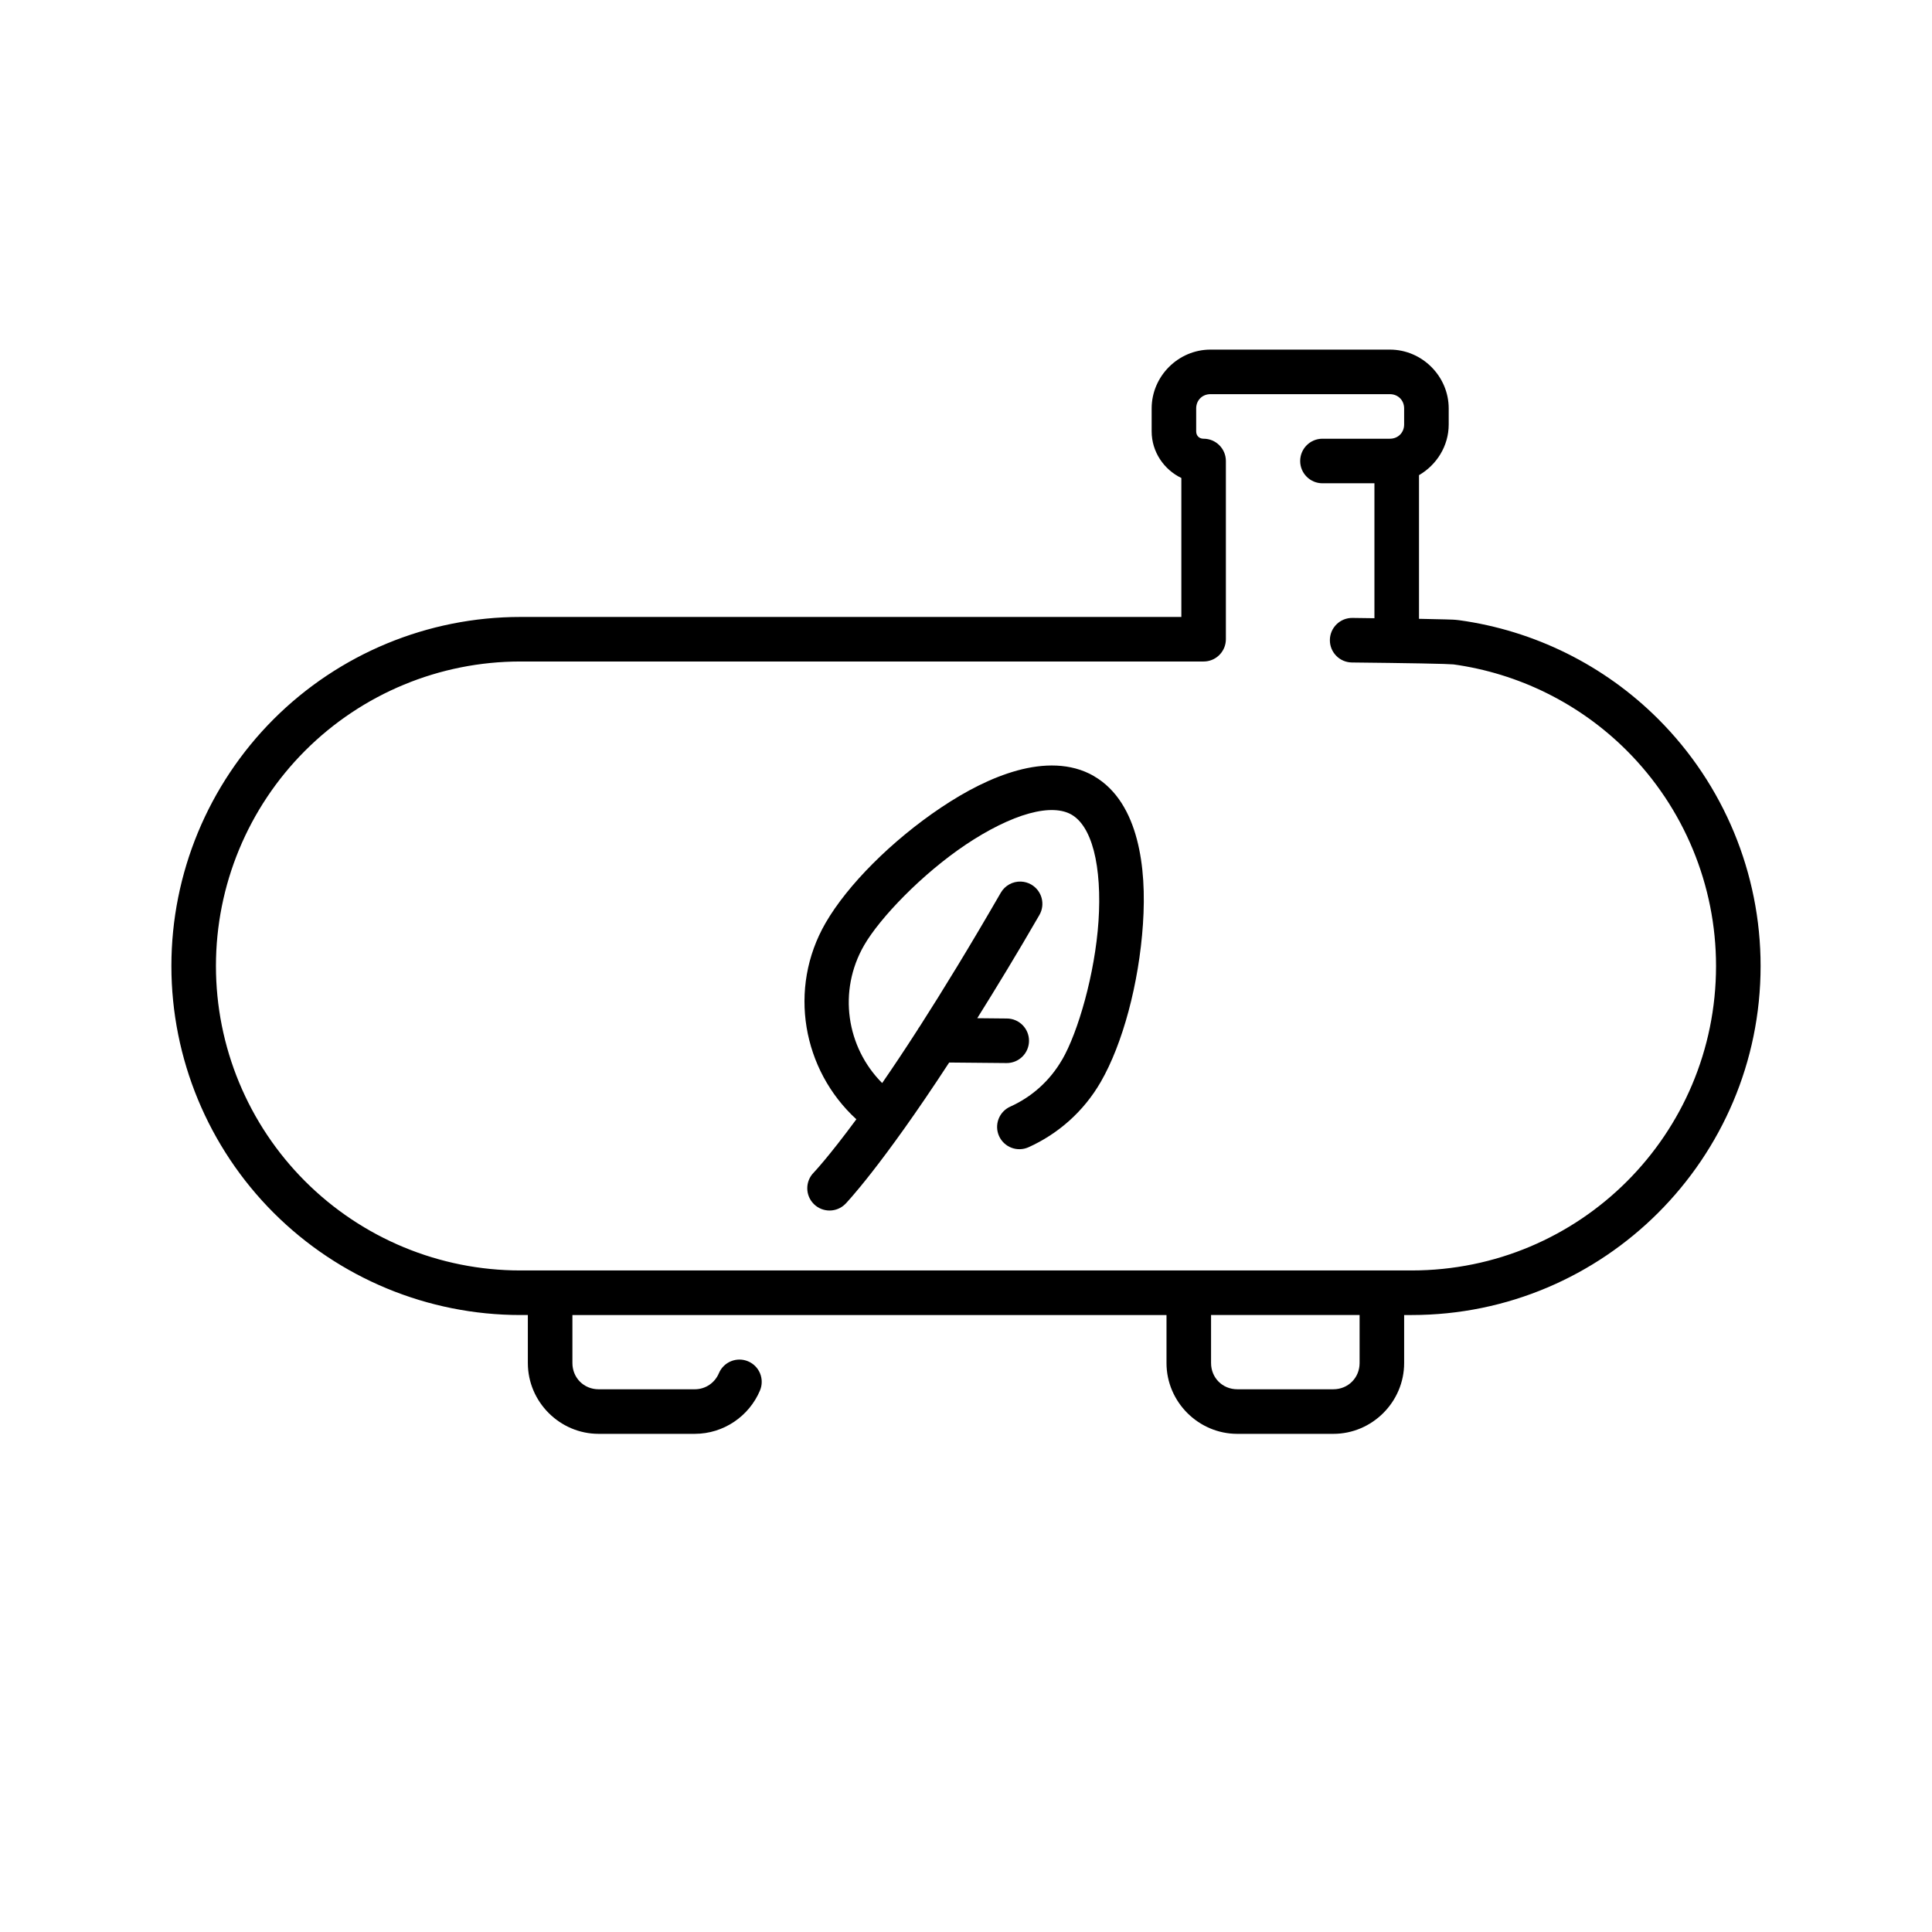
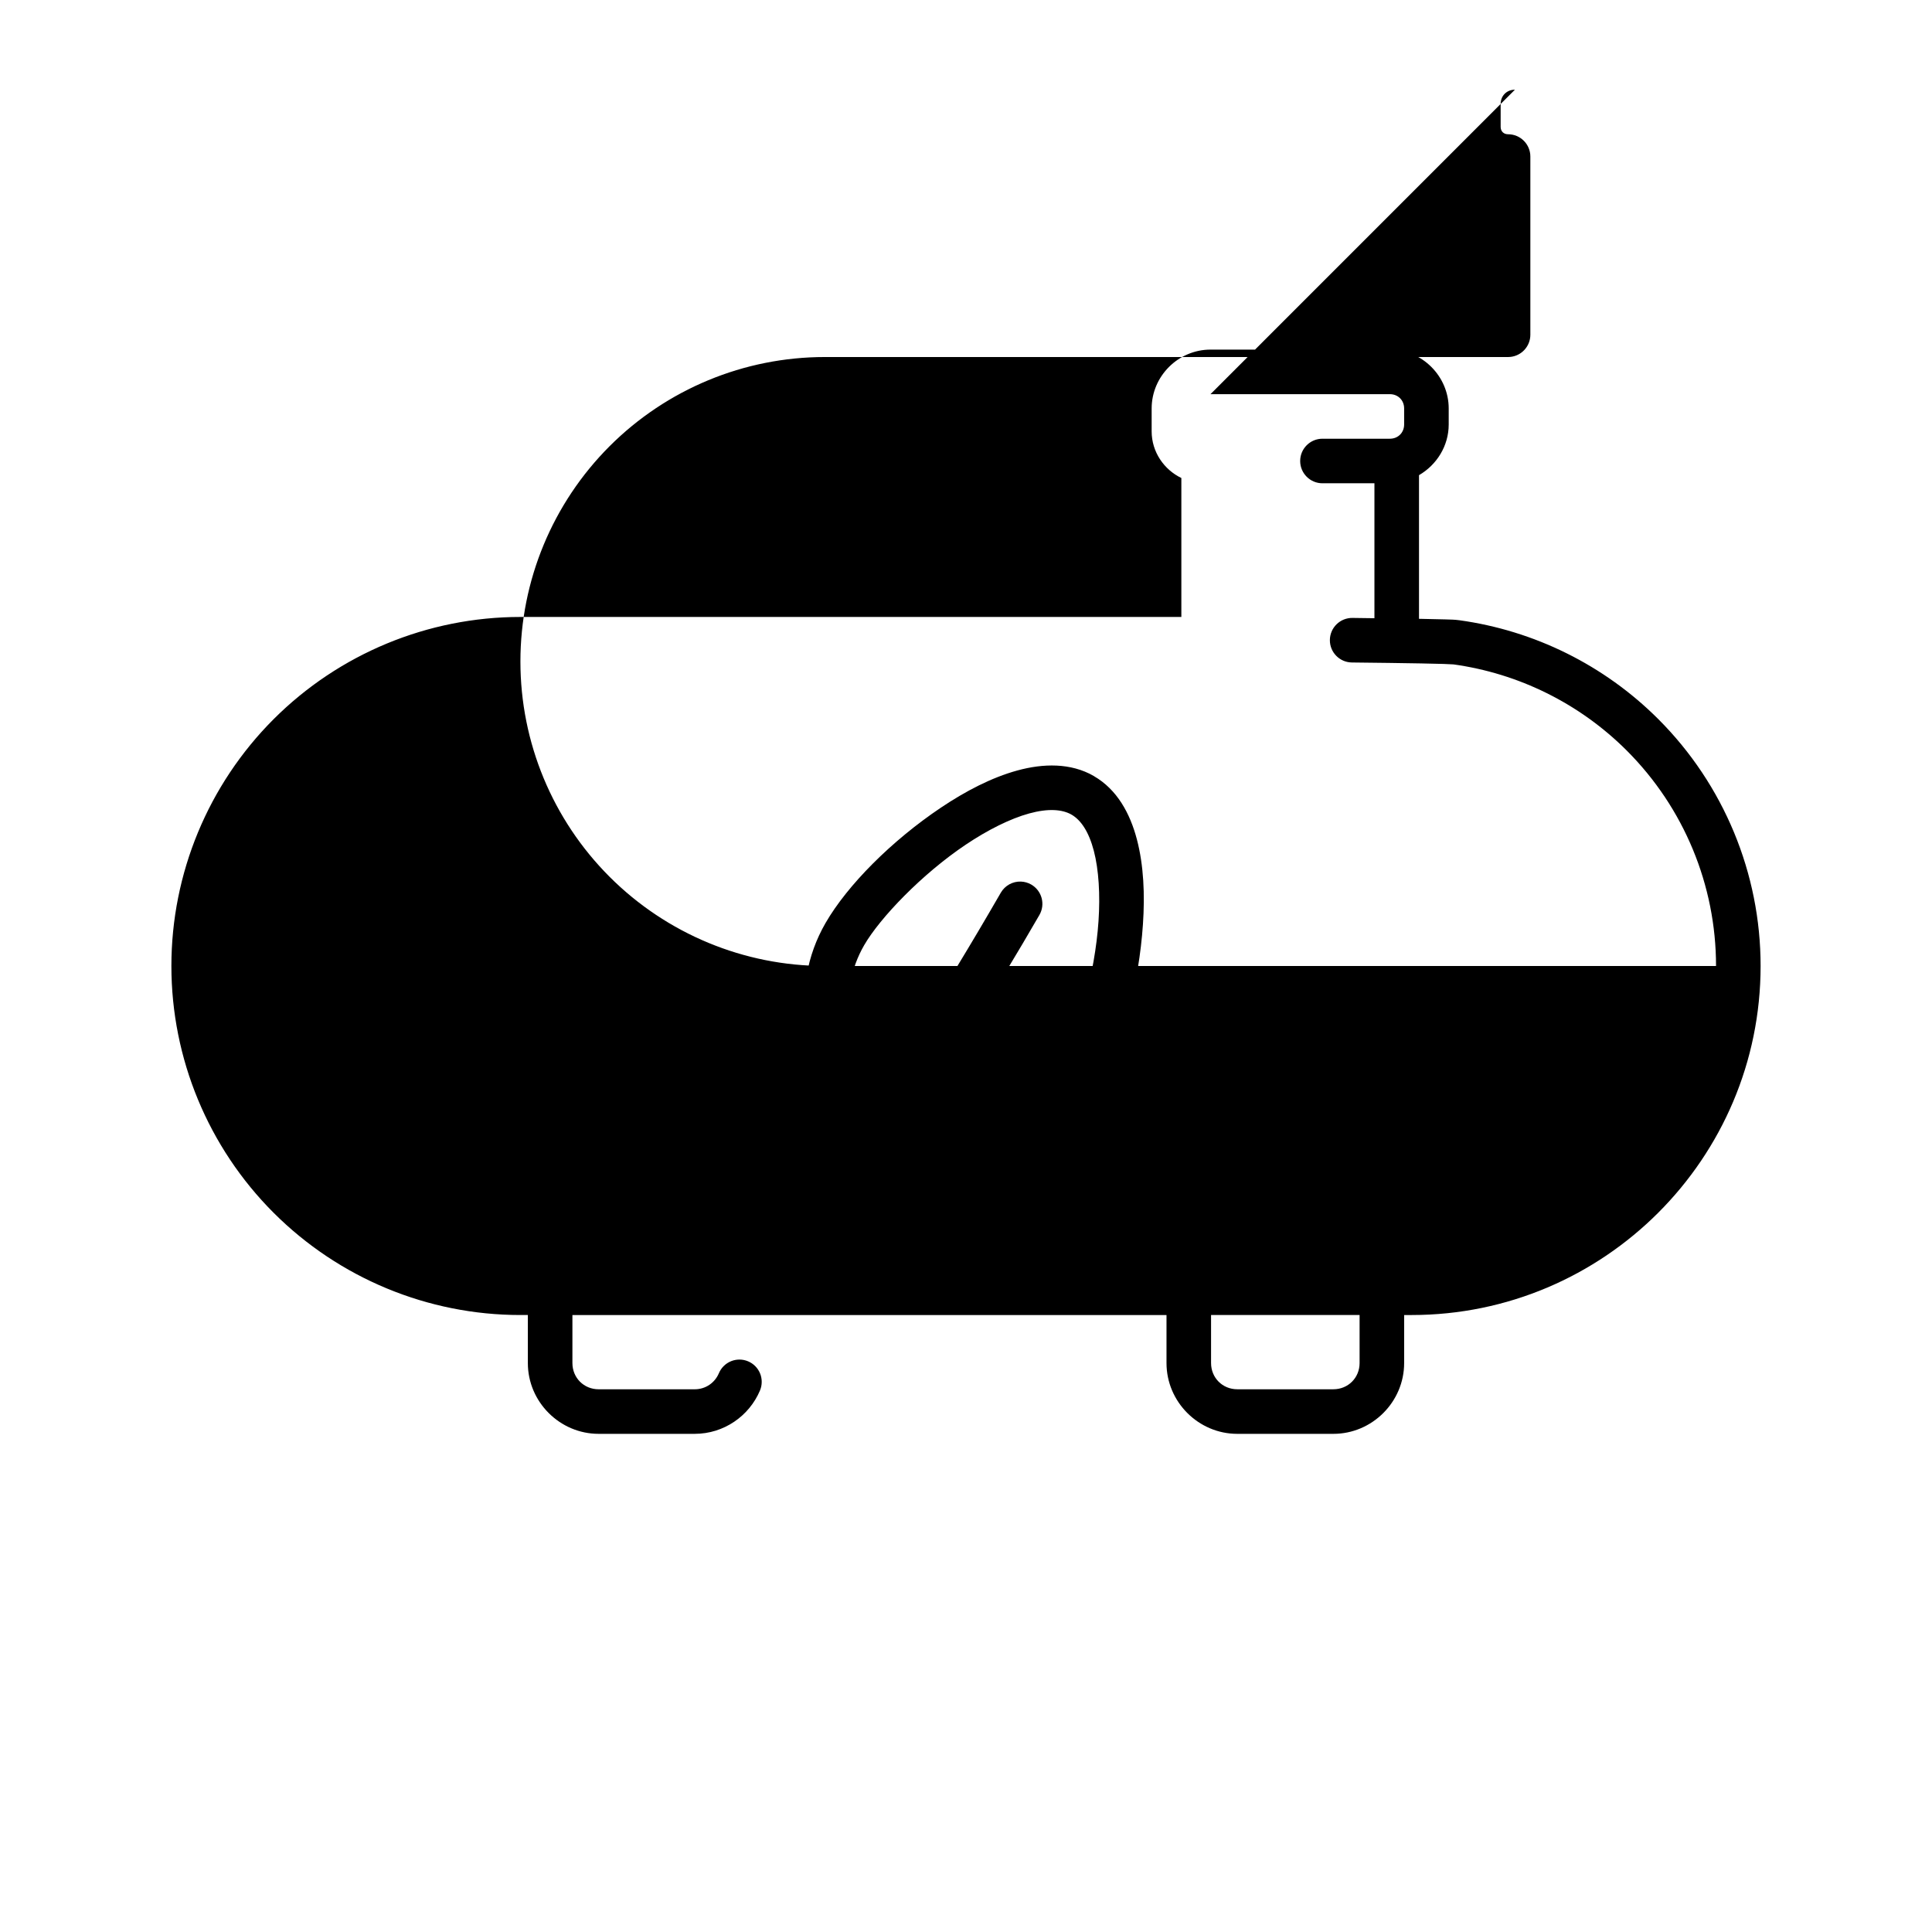
<svg xmlns="http://www.w3.org/2000/svg" fill="#000000" width="800px" height="800px" version="1.1" viewBox="144 144 512 512">
-   <path d="m464.79 236.65c-8.535 0-15.59 7.055-15.59 15.594v6.07c0 5.426 3.25 10.129 7.871 12.363v36.824h-175.17c-24.527 0-48.043 9.754-65.391 27.09-17.336 17.344-27.09 40.863-27.09 65.391v0.031c0 24.523 9.754 48.043 27.09 65.387 17.348 17.34 40.863 27.094 65.391 27.094h1.984v12.73c0 10.289 8.465 18.758 18.758 18.758h25.461c7.723 0 14.445-4.727 17.297-11.488 0.605-1.441 0.617-3.066 0.027-4.519-0.594-1.449-1.734-2.606-3.18-3.211-1.445-0.609-3.07-0.617-4.519-0.027-1.449 0.59-2.606 1.734-3.215 3.176-1.051 2.5-3.477 4.262-6.41 4.262h-25.461c-3.91 0-6.949-3.039-6.949-6.949v-12.73h157.44v12.73c0 10.289 8.469 18.758 18.758 18.758h25.461c10.293 0 18.758-8.469 18.758-18.758v-12.73h1.969c51.016 0 92.496-41.484 92.496-92.496v-0.016c0-24.527-9.754-48.047-27.09-65.391-14.344-14.344-32.918-23.496-52.797-26.23h-0.016c-1.266-0.168-2.047-0.164-3.691-0.215-1.645-0.051-3.766-0.094-6.273-0.141-0.18 0-0.477-0.012-0.66-0.012v-38.07c4.664-2.711 7.871-7.715 7.871-13.438v-4.242c0-8.539-7.055-15.594-15.59-15.594zm0 11.809h47.539c2.168 0 3.781 1.613 3.781 3.785v4.242c0 2.168-1.613 3.781-3.781 3.781h-17.867c-3.258 0-5.902 2.644-5.902 5.906 0 3.258 2.644 5.902 5.902 5.902h13.777v35.762c-2.07-0.023-3.668-0.055-5.844-0.078-1.566-0.016-3.078 0.594-4.195 1.691-1.121 1.102-1.758 2.602-1.77 4.168-0.023 3.254 2.59 5.918 5.844 5.949 6.797 0.066 13.27 0.16 18.219 0.246 2.477 0.047 4.57 0.09 6.121 0.141 1.539 0.047 2.891 0.164 2.473 0.105 17.34 2.387 33.535 10.363 46.051 22.879 15.125 15.137 23.629 35.645 23.629 57.043v0.016c0 44.629-36.055 80.688-80.688 80.688h-236.18c-21.398 0-41.906-8.504-57.039-23.633-15.129-15.133-23.633-35.641-23.633-57.039v-0.031c0-21.398 8.504-41.906 23.633-57.043 15.133-15.129 35.641-23.633 57.039-23.633h181.07c0.188 0 0.379-0.008 0.566-0.027 3.027-0.293 5.336-2.836 5.336-5.875v-47.125-0.105c0-3.262-2.644-5.906-5.902-5.906h-0.016c-1.16 0-1.953-0.793-1.953-1.953v-6.07c0-2.172 1.613-3.785 3.781-3.785zm-40.789 98.434c-3.438-0.16-6.953 0.352-10.379 1.289-6.852 1.879-13.707 5.457-20.25 9.84-13.082 8.773-24.801 20.547-30.594 30.582-10.035 17.379-6.086 38.969 8.164 52.016-7.406 10.051-11.301 14.129-11.301 14.129-2.293 2.316-2.273 6.055 0.043 8.348 2.32 2.293 6.059 2.273 8.352-0.047 0 0 9.387-9.688 27.504-37.469l15.207 0.141c1.566 0.012 3.07-0.602 4.188-1.699 1.117-1.098 1.75-2.594 1.762-4.16 0.027-3.254-2.586-5.918-5.844-5.949l-7.871-0.078c5.019-8.035 10.387-16.82 16.469-27.352 0.785-1.359 0.996-2.973 0.59-4.484-0.406-1.516-1.398-2.805-2.758-3.59-0.832-0.477-1.766-0.746-2.723-0.781-2.188-0.082-4.242 1.055-5.336 2.949-8.227 14.254-15.367 25.91-21.508 35.488-0.211 0.27-0.395 0.559-0.555 0.859-3.492 5.43-6.562 10.008-9.379 14.098-9.438-9.457-11.805-24.348-4.781-36.516 4.195-7.266 15.34-18.887 26.953-26.676 5.805-3.891 11.758-6.875 16.789-8.254s8.762-1.109 11.238 0.32c2.477 1.434 4.566 4.519 5.891 9.566 1.32 5.043 1.711 11.691 1.242 18.664-0.934 13.949-5.422 29.414-9.621 36.684h-0.016c-3.305 5.731-8.156 9.938-13.746 12.457-1.43 0.641-2.547 1.824-3.106 3.289-0.555 1.465-0.508 3.09 0.137 4.519 0.645 1.426 1.828 2.539 3.293 3.094 1.465 0.555 3.09 0.504 4.519-0.141 7.758-3.496 14.574-9.395 19.141-17.312 5.797-10.039 10.121-26.074 11.176-41.789 0.531-7.859 0.203-15.594-1.598-22.465s-5.234-13.223-11.406-16.789v-0.016c-3.09-1.781-6.453-2.606-9.887-2.766zm40.941 145.6h39.363v12.73c0 3.91-3.039 6.949-6.953 6.949h-25.461c-3.91 0-6.949-3.039-6.949-6.949z" />
+   <path d="m464.79 236.65c-8.535 0-15.59 7.055-15.59 15.594v6.07c0 5.426 3.25 10.129 7.871 12.363v36.824h-175.17c-24.527 0-48.043 9.754-65.391 27.09-17.336 17.344-27.09 40.863-27.09 65.391v0.031c0 24.523 9.754 48.043 27.09 65.387 17.348 17.34 40.863 27.094 65.391 27.094h1.984v12.73c0 10.289 8.465 18.758 18.758 18.758h25.461c7.723 0 14.445-4.727 17.297-11.488 0.605-1.441 0.617-3.066 0.027-4.519-0.594-1.449-1.734-2.606-3.18-3.211-1.445-0.609-3.07-0.617-4.519-0.027-1.449 0.59-2.606 1.734-3.215 3.176-1.051 2.5-3.477 4.262-6.41 4.262h-25.461c-3.91 0-6.949-3.039-6.949-6.949v-12.73h157.44v12.73c0 10.289 8.469 18.758 18.758 18.758h25.461c10.293 0 18.758-8.469 18.758-18.758v-12.73h1.969c51.016 0 92.496-41.484 92.496-92.496v-0.016c0-24.527-9.754-48.047-27.09-65.391-14.344-14.344-32.918-23.496-52.797-26.23h-0.016c-1.266-0.168-2.047-0.164-3.691-0.215-1.645-0.051-3.766-0.094-6.273-0.141-0.18 0-0.477-0.012-0.66-0.012v-38.07c4.664-2.711 7.871-7.715 7.871-13.438v-4.242c0-8.539-7.055-15.594-15.59-15.594zm0 11.809h47.539c2.168 0 3.781 1.613 3.781 3.785v4.242c0 2.168-1.613 3.781-3.781 3.781h-17.867c-3.258 0-5.902 2.644-5.902 5.906 0 3.258 2.644 5.902 5.902 5.902h13.777v35.762c-2.07-0.023-3.668-0.055-5.844-0.078-1.566-0.016-3.078 0.594-4.195 1.691-1.121 1.102-1.758 2.602-1.77 4.168-0.023 3.254 2.59 5.918 5.844 5.949 6.797 0.066 13.27 0.16 18.219 0.246 2.477 0.047 4.57 0.09 6.121 0.141 1.539 0.047 2.891 0.164 2.473 0.105 17.34 2.387 33.535 10.363 46.051 22.879 15.125 15.137 23.629 35.645 23.629 57.043v0.016h-236.18c-21.398 0-41.906-8.504-57.039-23.633-15.129-15.133-23.633-35.641-23.633-57.039v-0.031c0-21.398 8.504-41.906 23.633-57.043 15.133-15.129 35.641-23.633 57.039-23.633h181.07c0.188 0 0.379-0.008 0.566-0.027 3.027-0.293 5.336-2.836 5.336-5.875v-47.125-0.105c0-3.262-2.644-5.906-5.902-5.906h-0.016c-1.16 0-1.953-0.793-1.953-1.953v-6.07c0-2.172 1.613-3.785 3.781-3.785zm-40.789 98.434c-3.438-0.16-6.953 0.352-10.379 1.289-6.852 1.879-13.707 5.457-20.25 9.84-13.082 8.773-24.801 20.547-30.594 30.582-10.035 17.379-6.086 38.969 8.164 52.016-7.406 10.051-11.301 14.129-11.301 14.129-2.293 2.316-2.273 6.055 0.043 8.348 2.32 2.293 6.059 2.273 8.352-0.047 0 0 9.387-9.688 27.504-37.469l15.207 0.141c1.566 0.012 3.07-0.602 4.188-1.699 1.117-1.098 1.75-2.594 1.762-4.16 0.027-3.254-2.586-5.918-5.844-5.949l-7.871-0.078c5.019-8.035 10.387-16.82 16.469-27.352 0.785-1.359 0.996-2.973 0.59-4.484-0.406-1.516-1.398-2.805-2.758-3.59-0.832-0.477-1.766-0.746-2.723-0.781-2.188-0.082-4.242 1.055-5.336 2.949-8.227 14.254-15.367 25.91-21.508 35.488-0.211 0.27-0.395 0.559-0.555 0.859-3.492 5.43-6.562 10.008-9.379 14.098-9.438-9.457-11.805-24.348-4.781-36.516 4.195-7.266 15.34-18.887 26.953-26.676 5.805-3.891 11.758-6.875 16.789-8.254s8.762-1.109 11.238 0.32c2.477 1.434 4.566 4.519 5.891 9.566 1.32 5.043 1.711 11.691 1.242 18.664-0.934 13.949-5.422 29.414-9.621 36.684h-0.016c-3.305 5.731-8.156 9.938-13.746 12.457-1.43 0.641-2.547 1.824-3.106 3.289-0.555 1.465-0.508 3.09 0.137 4.519 0.645 1.426 1.828 2.539 3.293 3.094 1.465 0.555 3.09 0.504 4.519-0.141 7.758-3.496 14.574-9.395 19.141-17.312 5.797-10.039 10.121-26.074 11.176-41.789 0.531-7.859 0.203-15.594-1.598-22.465s-5.234-13.223-11.406-16.789v-0.016c-3.09-1.781-6.453-2.606-9.887-2.766zm40.941 145.6h39.363v12.73c0 3.91-3.039 6.949-6.953 6.949h-25.461c-3.91 0-6.949-3.039-6.949-6.949z" />
</svg>